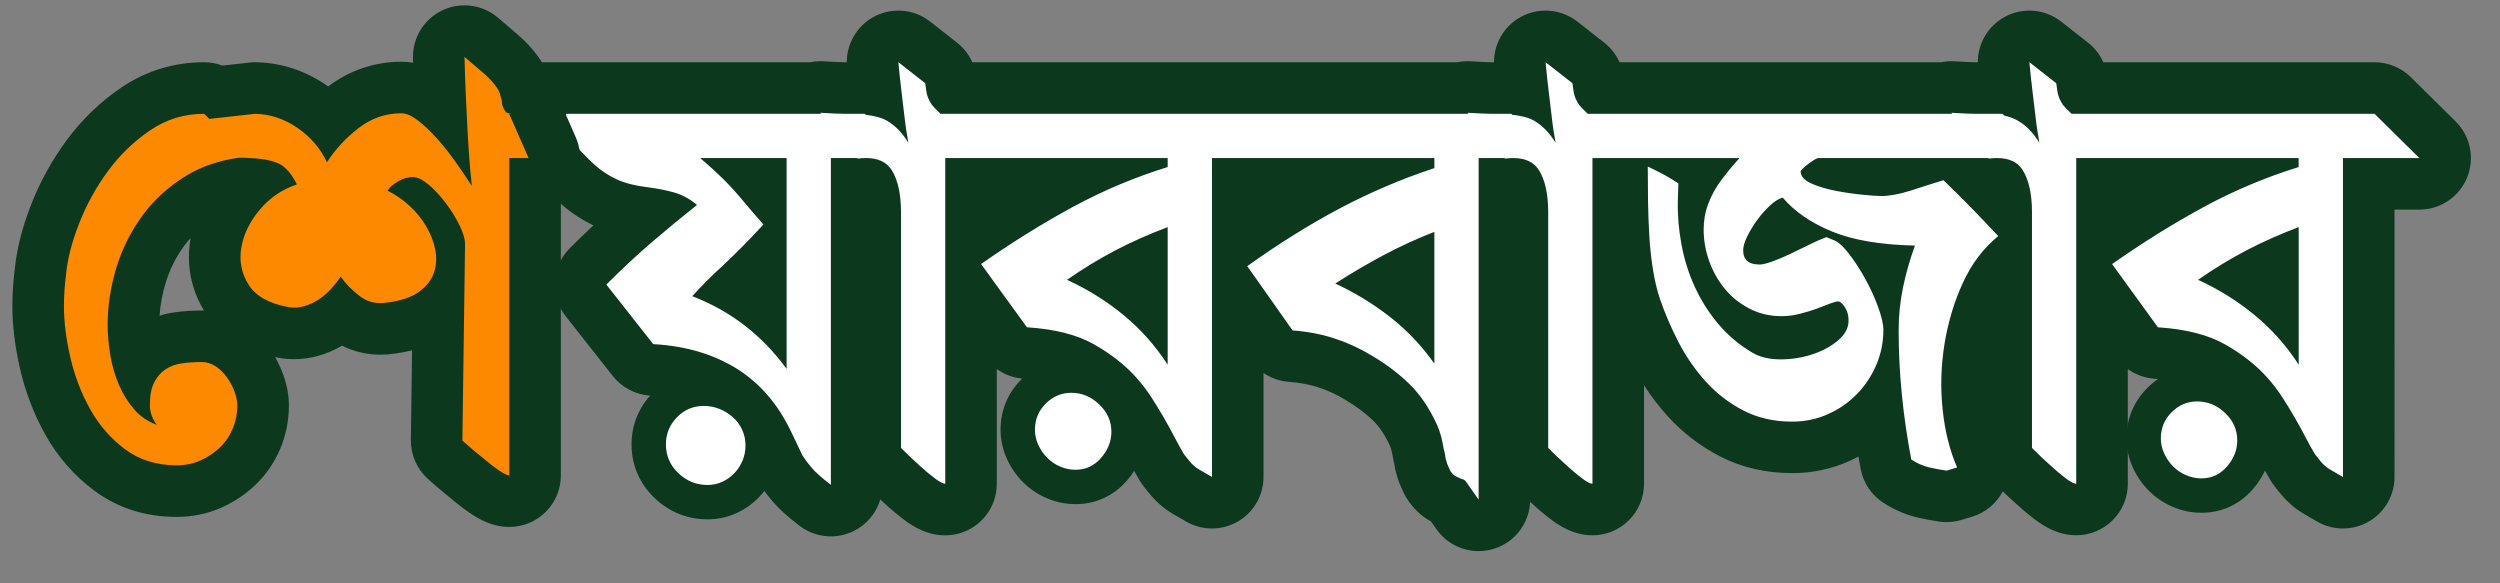
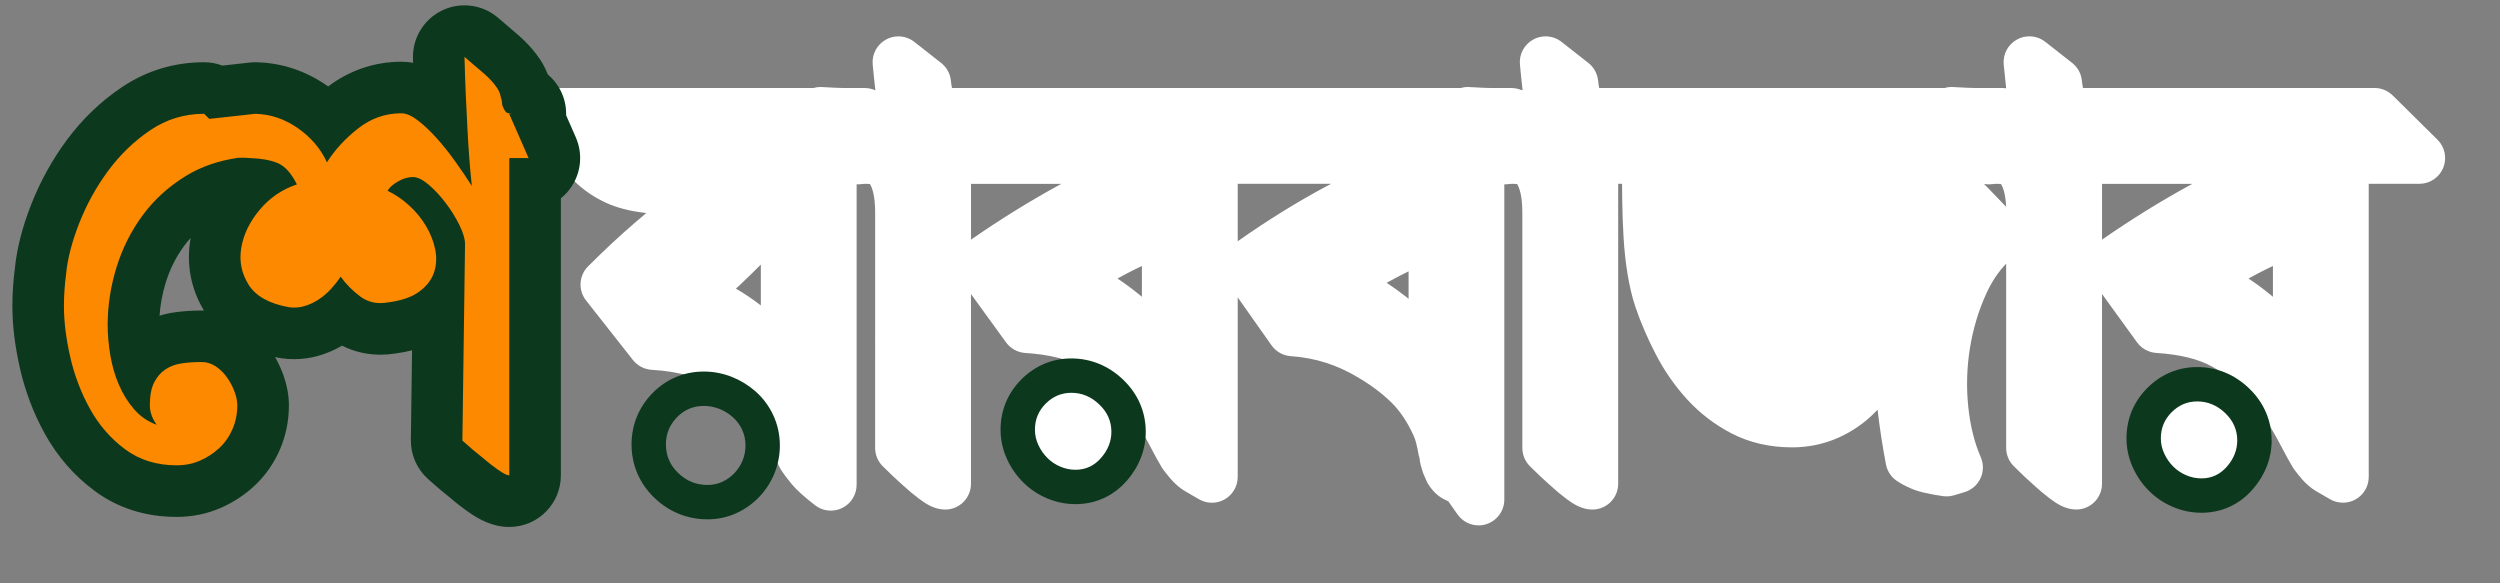
<svg xmlns="http://www.w3.org/2000/svg" version="1.1" id="Layer_1" x="0px" y="0px" width="145.5px" height="33.958px" viewBox="-5.721 0 145.5 33.958" enable-background="new -5.721 0 145.5 33.958" xml:space="preserve">
  <rect x="-5.721" y="0" width="145.5" height="33.958" fill="#808080" stroke="none" />
  <g>
    <g>
      <path fill="#FFFFFF" d="M80.335,30.577c-0.479,0-0.94-0.229-1.227-0.636l-0.536-0.764c-0.073-0.033-0.15-0.07-0.23-0.11    c-0.361-0.178-0.68-0.476-0.933-0.878c-0.049-0.077-0.09-0.157-0.123-0.241c-0.024-0.061-0.048-0.115-0.072-0.163    c-0.08-0.158-0.145-0.334-0.191-0.521c-0.067-0.198-0.11-0.405-0.129-0.617c-0.024-0.074-0.05-0.159-0.063-0.235    c-0.034-0.206-0.077-0.412-0.129-0.618c-0.04-0.16-0.093-0.311-0.158-0.455c-0.365-0.798-0.805-1.451-1.301-1.931    c-0.546-0.528-1.193-1.013-1.923-1.439c-0.593-0.359-1.209-0.641-1.853-0.85c-0.639-0.207-1.333-0.339-2.066-0.391    c-0.449-0.031-0.861-0.264-1.121-0.632l-1.966-2.79v10.453c0,0.536-0.286,1.031-0.751,1.3c-0.231,0.134-0.49,0.2-0.749,0.2    c-0.26,0-0.52-0.067-0.752-0.202l-0.768-0.445c-0.213-0.124-0.4-0.263-0.56-0.413c-0.164-0.143-0.367-0.362-0.739-0.848    c-0.033-0.044-0.064-0.09-0.093-0.138c-0.2-0.333-0.4-0.694-0.602-1.084c-0.173-0.338-0.366-0.689-0.578-1.055    c-0.214-0.368-0.441-0.743-0.685-1.123c-0.212-0.33-0.459-0.654-0.732-0.963c-0.542-0.609-1.246-1.161-2.089-1.64    c-0.787-0.446-1.886-0.717-3.266-0.805c-0.446-0.028-0.856-0.255-1.119-0.616l-2.041-2.814v11.044c0,0.828-0.671,1.5-1.5,1.5    c-0.603,0-1.104-0.314-1.514-0.623c-0.325-0.243-0.655-0.52-0.979-0.82c-0.341-0.3-0.732-0.669-1.146-1.083    c-0.281-0.281-0.438-0.662-0.438-1.06V12.359c0-0.991-0.185-1.454-0.301-1.647c-0.001,0-0.003,0.001-0.007,0.001    c-0.023,0-0.097-0.015-0.227-0.015c-0.091,0-0.188,0.007-0.29,0.02c-0.063,0.008-0.127,0.012-0.19,0.012    c-0.021,0-0.043,0-0.064-0.001v17.489c0,0.571-0.325,1.094-0.837,1.346c-0.21,0.104-0.437,0.154-0.663,0.154    c-0.325,0-0.647-0.105-0.915-0.312c-0.633-0.486-1.063-0.875-1.354-1.221c-0.257-0.306-0.477-0.603-0.654-0.882    c-0.037-0.059-0.069-0.118-0.098-0.181c-0.095-0.21-0.196-0.419-0.3-0.629c-0.12-0.24-0.236-0.482-0.346-0.726    c-0.645-1.356-1.508-2.363-2.626-3.054c-1.139-0.701-2.527-1.102-4.126-1.189c-0.43-0.024-0.829-0.231-1.096-0.569l-2.73-3.466    c-0.47-0.598-0.42-1.452,0.118-1.989c0.942-0.942,1.868-1.804,2.753-2.563c0.209-0.18,0.421-0.359,0.634-0.538    c-0.061-0.009-0.124-0.017-0.187-0.025c-0.812-0.098-1.538-0.29-2.148-0.568c-0.609-0.278-1.17-0.645-1.668-1.092    c-0.211-0.188-0.421-0.392-0.625-0.608c-0.166-0.175-0.335-0.349-0.508-0.523c-0.039-0.038-0.075-0.079-0.108-0.121    c-0.135-0.168-0.309-0.356-0.519-0.567L24.92,7.684c-0.429-0.429-0.558-1.074-0.325-1.635c0.232-0.561,0.779-0.926,1.386-0.926    h15.644c0.129-0.04,0.265-0.061,0.405-0.061c0.025,0,0.939,0.048,0.939,0.048c0.188,0.009,0.343,0.013,0.465,0.013H44.6    c0.201,0,0.398,0.041,0.581,0.117c0.015,0.002,0.03,0.005,0.045,0.008c-0.052-0.44-0.104-0.936-0.156-1.49    c-0.056-0.597,0.249-1.169,0.775-1.457c0.225-0.123,0.472-0.184,0.719-0.184c0.329,0,0.656,0.108,0.926,0.32l1.564,1.227    c0.315,0.247,0.518,0.609,0.564,1.006c0.024,0.203,0.043,0.354,0.067,0.453h29.608c0.129-0.04,0.265-0.061,0.404-0.061    c0.026,0,0.94,0.048,0.94,0.048c0.188,0.009,0.342,0.013,0.465,0.013h1.136c0.194,0,0.385,0.038,0.562,0.109    c0.031,0.005,0.063,0.01,0.094,0.015c-0.052-0.44-0.104-0.936-0.155-1.49c-0.057-0.597,0.248-1.169,0.774-1.457    c0.226-0.123,0.473-0.184,0.719-0.184c0.329,0,0.656,0.108,0.926,0.32l1.564,1.227c0.314,0.247,0.518,0.608,0.563,1.004    c0.024,0.204,0.044,0.356,0.067,0.455h20.099c0.129-0.04,0.265-0.061,0.404-0.061c0.026,0,0.94,0.048,0.94,0.048    c0.188,0.009,0.342,0.013,0.465,0.013h1.565c0.071,0,0.143,0.005,0.213,0.015c-0.047-0.413-0.095-0.873-0.143-1.381    c-0.057-0.597,0.248-1.169,0.774-1.457c0.226-0.123,0.473-0.184,0.719-0.184c0.329,0,0.656,0.108,0.926,0.32l1.564,1.227    c0.314,0.247,0.518,0.608,0.563,1.004c0.024,0.204,0.044,0.356,0.067,0.455h16.971c0.395,0,0.773,0.156,1.055,0.433l2.607,2.577    c0.433,0.428,0.563,1.074,0.333,1.637c-0.231,0.563-0.779,0.93-1.388,0.93h-2.947v17.059c0,0.536-0.286,1.031-0.751,1.3    c-0.231,0.134-0.49,0.2-0.749,0.2c-0.26,0-0.52-0.067-0.752-0.202l-0.768-0.445c-0.213-0.125-0.4-0.263-0.56-0.413    c-0.164-0.143-0.368-0.362-0.739-0.848c-0.033-0.044-0.064-0.09-0.093-0.138c-0.2-0.333-0.4-0.694-0.602-1.084    c-0.173-0.338-0.366-0.689-0.578-1.055c-0.213-0.368-0.441-0.743-0.685-1.123c-0.212-0.33-0.459-0.654-0.732-0.963    c-0.543-0.61-1.246-1.162-2.089-1.64c-0.787-0.446-1.886-0.717-3.266-0.805c-0.446-0.028-0.857-0.255-1.12-0.617l-2.039-2.813    v11.043c0,0.828-0.672,1.5-1.5,1.5c-0.604,0-1.104-0.314-1.515-0.623c-0.326-0.244-0.652-0.518-0.979-0.82    c-0.341-0.3-0.732-0.669-1.145-1.082c-0.281-0.281-0.439-0.663-0.439-1.061V15.347c-0.459,0.477-0.84,1.048-1.154,1.733    c-0.452,0.987-0.774,2.06-0.956,3.186c-0.182,1.133-0.214,2.28-0.096,3.409c0.115,1.108,0.36,2.094,0.726,2.929    c0.172,0.394,0.168,0.841-0.013,1.23c-0.18,0.39-0.519,0.684-0.929,0.808l-0.613,0.185c-0.141,0.042-0.286,0.063-0.433,0.063    c-0.066,0-0.133-0.005-0.199-0.014c-0.349-0.046-0.727-0.115-1.134-0.209c-0.524-0.118-1.044-0.342-1.539-0.663    c-0.344-0.224-0.581-0.576-0.657-0.979c-0.203-1.068-0.366-2.131-0.488-3.183c-0.047,0.05-0.094,0.1-0.142,0.148    c-0.61,0.624-1.333,1.124-2.148,1.487c-0.836,0.371-1.737,0.559-2.681,0.559c-1.301,0-2.488-0.273-3.527-0.813    c-0.985-0.511-1.859-1.182-2.598-1.994c-0.709-0.777-1.321-1.66-1.817-2.62c-0.472-0.91-0.868-1.831-1.177-2.735    c-0.191-0.574-0.345-1.215-0.459-1.916c-0.109-0.665-0.188-1.372-0.231-2.098c-0.043-0.697-0.068-1.405-0.08-2.123    c-0.005-0.352-0.009-0.698-0.011-1.039h-0.225v17.457c0,0.828-0.672,1.5-1.5,1.5c-0.604,0-1.104-0.314-1.515-0.623    c-0.326-0.244-0.652-0.518-0.979-0.82c-0.341-0.3-0.732-0.669-1.145-1.082c-0.281-0.281-0.439-0.663-0.439-1.061V12.359    c0-0.99-0.186-1.454-0.302-1.647c-0.001,0-0.003,0.001-0.007,0.001c-0.022,0-0.097-0.015-0.227-0.015    c-0.092,0-0.188,0.007-0.291,0.02c-0.063,0.008-0.127,0.012-0.189,0.012c-0.011,0-0.022,0-0.033,0v18.347    c0,0.654-0.424,1.232-1.047,1.43C80.639,30.554,80.487,30.577,80.335,30.577z M37.109,16.797c0.506,0.295,0.99,0.622,1.451,0.98    v-2.379c-0.021,0.021-0.042,0.042-0.062,0.062c-0.389,0.389-0.772,0.762-1.15,1.119C37.267,16.651,37.188,16.724,37.109,16.797z     M74.983,16.459c0.386,0.255,0.76,0.524,1.123,0.808c0.051,0.04,0.103,0.081,0.153,0.122V15.79    c-0.249,0.123-0.496,0.249-0.741,0.379C75.339,16.264,75.161,16.36,74.983,16.459z M59.318,16.21    c0.455,0.304,0.894,0.628,1.313,0.974c0.036,0.03,0.071,0.06,0.107,0.09v-1.794c-0.288,0.136-0.569,0.275-0.842,0.418    C59.703,15.998,59.511,16.102,59.318,16.21z M125.143,16.21c0.456,0.303,0.895,0.628,1.313,0.974    c0.036,0.03,0.071,0.06,0.107,0.09v-1.794c-0.289,0.136-0.57,0.276-0.843,0.418C125.529,15.998,125.336,16.102,125.143,16.21z     M66.315,14.042c1.735-1.224,3.484-2.307,5.203-3.222c0.075-0.041,0.152-0.081,0.229-0.121h-5.432V14.042z M50.793,13.946    c1.726-1.197,3.472-2.276,5.192-3.211c0.021-0.012,0.043-0.023,0.065-0.035h-5.257V13.946z M116.619,13.946    c1.723-1.195,3.468-2.274,5.19-3.211c0.022-0.012,0.044-0.023,0.065-0.035h-5.256V13.946z M110.026,10.987    c0.316,0.323,0.652,0.672,1.01,1.048c-0.035-0.77-0.192-1.152-0.295-1.323c-0.001,0-0.003,0.001-0.007,0.001    c-0.022,0-0.097-0.015-0.227-0.015c-0.092,0-0.188,0.007-0.291,0.02c-0.063,0.008-0.127,0.012-0.189,0.012    c-0.095,0-0.188-0.009-0.28-0.026C109.841,10.799,109.934,10.894,110.026,10.987z" />
-       <path fill="#0C381D" d="M112.389,3.617l1.564,1.227c0.041,0.348,0.081,0.588,0.123,0.721c0.04,0.133,0.092,0.25,0.153,0.353    c0.061,0.123,0.143,0.235,0.245,0.338l0.368,0.368h2.699h14.938l2.607,2.577h-4.447v18.559c-0.39-0.226-0.645-0.374-0.768-0.445    c-0.122-0.071-0.225-0.147-0.307-0.229c-0.103-0.082-0.286-0.297-0.552-0.645c-0.185-0.307-0.368-0.639-0.553-0.997    c-0.184-0.357-0.389-0.73-0.613-1.119c-0.226-0.389-0.465-0.782-0.721-1.182c-0.256-0.398-0.548-0.782-0.874-1.149    c-0.655-0.736-1.478-1.386-2.47-1.948s-2.296-0.895-3.911-0.997l-2.668-3.681c1.778-1.248,3.553-2.352,5.321-3.313    c1.769-0.961,3.614-1.738,5.537-2.332V9.2h-7.944h-2.854h-2.146v18.957c-0.123,0-0.328-0.107-0.614-0.322    s-0.572-0.455-0.858-0.721c-0.348-0.307-0.716-0.654-1.104-1.043V12.359c0-1.063-0.18-1.881-0.537-2.454    c-0.294-0.471-0.794-0.707-1.498-0.707c-0.151,0-0.312,0.011-0.48,0.032L110.001,9.2h-9.881c-0.062,0-0.148,0.036-0.261,0.107    c-0.112,0.072-0.23,0.153-0.353,0.246c-0.123,0.092-0.226,0.179-0.307,0.261c-0.082,0.082-0.123,0.133-0.123,0.153    c0,0.287,0.204,0.521,0.613,0.706s0.879,0.327,1.411,0.429c0.531,0.103,1.053,0.179,1.564,0.23    c0.511,0.051,0.879,0.077,1.104,0.077c0.225,0,0.48-0.025,0.767-0.077s0.593-0.128,0.92-0.23c0.327-0.102,0.645-0.204,0.951-0.307    c0.307-0.102,0.634-0.204,0.981-0.307c0.553,0.532,1.074,1.048,1.564,1.549c0.491,0.501,1.032,1.069,1.626,1.703    c-0.859,0.695-1.544,1.601-2.056,2.715c-0.511,1.114-0.869,2.306-1.073,3.573c-0.204,1.269-0.24,2.536-0.107,3.804    c0.133,1.269,0.414,2.393,0.844,3.374l-0.613,0.185c-0.307-0.041-0.64-0.103-0.997-0.185c-0.358-0.081-0.711-0.234-1.059-0.46    c-0.49-2.576-0.736-5.081-0.736-7.515c0-0.859,0.087-1.703,0.261-2.531s0.404-1.63,0.69-2.408    c-1.983-0.041-3.589-0.312-4.815-0.813c-1.228-0.501-2.188-1.16-2.884-1.979c-0.226,0.062-0.471,0.215-0.736,0.46    c-0.266,0.246-0.512,0.521-0.736,0.829c-0.225,0.307-0.419,0.624-0.583,0.951c-0.163,0.327-0.245,0.604-0.245,0.828    c0,0.552,0.317,0.828,0.951,0.828c0.163,0,0.403-0.056,0.721-0.168c0.316-0.112,0.67-0.261,1.059-0.445    c0.388-0.184,0.767-0.368,1.135-0.552s0.695-0.327,0.981-0.429l0.368,0.153c0.266,0.082,0.567,0.337,0.905,0.767    c0.337,0.43,0.659,0.92,0.966,1.473s0.563,1.109,0.767,1.672s0.307,1.007,0.307,1.334c0,0.716-0.138,1.396-0.414,2.04    c-0.275,0.645-0.654,1.212-1.135,1.702c-0.48,0.491-1.043,0.88-1.687,1.166c-0.645,0.286-1.335,0.43-2.071,0.43    c-1.063,0-2.009-0.215-2.837-0.645s-1.555-0.986-2.178-1.672c-0.624-0.685-1.156-1.451-1.596-2.301    c-0.439-0.848-0.803-1.691-1.089-2.53c-0.164-0.491-0.297-1.048-0.398-1.672c-0.103-0.624-0.174-1.273-0.215-1.948    s-0.066-1.36-0.077-2.055c-0.01-0.695-0.015-1.37-0.015-2.024c0.47,0.225,0.822,0.404,1.058,0.537    c0.235,0.133,0.476,0.281,0.722,0.445l-0.031,0.981c-0.021,0.859,0.051,1.723,0.215,2.592c0.163,0.869,0.424,1.692,0.782,2.469    c0.357,0.777,0.813,1.493,1.365,2.147c0.552,0.654,1.206,1.206,1.963,1.656c0.449,0.266,0.997,0.398,1.642,0.398    c0.644,0,1.262-0.097,1.855-0.291c0.593-0.194,1.094-0.465,1.503-0.813c0.409-0.347,0.613-0.735,0.613-1.165    c0-0.286-0.071-0.542-0.215-0.767c-0.143-0.225-0.275-0.338-0.398-0.338c-0.082,0-0.235,0.041-0.46,0.123    c-0.103,0.041-0.22,0.087-0.353,0.138c-0.134,0.052-0.281,0.107-0.445,0.169c-0.286,0.103-0.608,0.199-0.966,0.291    c-0.358,0.092-0.711,0.138-1.059,0.138c-0.675,0-1.294-0.143-1.855-0.429c-0.563-0.287-1.043-0.67-1.442-1.15    c-0.398-0.48-0.705-1.022-0.92-1.626c-0.215-0.603-0.322-1.211-0.322-1.825c0-0.531,0.082-1.017,0.246-1.457    c0.163-0.439,0.378-0.854,0.644-1.242c0.368-0.511,0.767-1.002,1.196-1.473h-3.558h-2.854h-2.146v18.957    c-0.123,0-0.328-0.107-0.614-0.322s-0.572-0.455-0.858-0.721c-0.348-0.307-0.716-0.654-1.104-1.043V12.359    c0-1.063-0.18-1.881-0.537-2.454c-0.294-0.471-0.794-0.707-1.498-0.707c-0.151,0-0.312,0.011-0.48,0.032L81.843,9.2h-1.508v19.877    c-0.389-0.552-0.618-0.879-0.689-0.981c-0.072-0.103-0.118-0.153-0.139-0.153c-0.041-0.041-0.092-0.062-0.153-0.062    c-0.103-0.041-0.215-0.092-0.337-0.153c-0.123-0.061-0.235-0.174-0.338-0.337c-0.041-0.103-0.082-0.194-0.123-0.276    c-0.041-0.081-0.071-0.173-0.092-0.276c-0.041-0.102-0.066-0.209-0.076-0.321c-0.011-0.112-0.036-0.23-0.077-0.354    c-0.041-0.245-0.092-0.49-0.153-0.735c-0.062-0.246-0.144-0.48-0.245-0.706c-0.45-0.981-0.992-1.779-1.626-2.393    s-1.37-1.166-2.209-1.656c-0.675-0.409-1.391-0.736-2.146-0.981c-0.757-0.246-1.564-0.399-2.424-0.46l-2.638-3.743    c1.799-1.289,3.584-2.403,5.353-3.344c1.769-0.94,3.614-1.728,5.537-2.362V9.2h-8.497h-2.884h-1.563v18.559    c-0.39-0.226-0.645-0.374-0.768-0.445c-0.122-0.071-0.225-0.147-0.307-0.229c-0.103-0.082-0.286-0.297-0.552-0.645    c-0.185-0.307-0.368-0.639-0.553-0.997c-0.184-0.357-0.389-0.73-0.613-1.119c-0.226-0.389-0.465-0.782-0.721-1.182    c-0.256-0.398-0.548-0.782-0.874-1.149c-0.655-0.736-1.479-1.386-2.47-1.948c-0.992-0.563-2.295-0.895-3.911-0.997l-2.669-3.681    c1.779-1.248,3.553-2.352,5.322-3.313c1.769-0.961,3.614-1.738,5.537-2.332V9.2h-7.945H51.44h-2.147v18.957    c-0.123,0-0.327-0.107-0.613-0.322c-0.287-0.215-0.573-0.455-0.859-0.721c-0.348-0.307-0.716-0.654-1.104-1.043V12.359    c0-1.063-0.179-1.881-0.537-2.454c-0.295-0.471-0.794-0.707-1.499-0.707c-0.15,0-0.311,0.011-0.48,0.032L44.176,9.2h-1.54v19.019    c-0.532-0.409-0.905-0.741-1.12-0.997c-0.214-0.255-0.394-0.495-0.537-0.721c-0.103-0.225-0.21-0.449-0.322-0.675    c-0.112-0.225-0.22-0.449-0.322-0.675c-0.777-1.636-1.846-2.873-3.206-3.712c-1.36-0.838-2.971-1.309-4.831-1.411l-2.73-3.466    c0.92-0.92,1.81-1.749,2.669-2.485s1.728-1.452,2.607-2.147c-0.41-0.348-0.844-0.588-1.304-0.721    c-0.46-0.133-1.008-0.24-1.641-0.322c-0.675-0.082-1.248-0.23-1.718-0.445c-0.471-0.215-0.9-0.496-1.289-0.844    c-0.184-0.164-0.363-0.337-0.537-0.521c-0.173-0.184-0.353-0.368-0.537-0.552c-0.164-0.204-0.373-0.434-0.629-0.69    c-0.256-0.255-0.66-0.66-1.212-1.212h16.092l-0.05-0.061c0.368,0.021,0.66,0.036,0.875,0.046c0.215,0.011,0.394,0.015,0.537,0.015    h0.353h0.291H44.6l0.062,0.059c0.484,0.056,0.92,0.157,1.257,0.355c0.47,0.276,0.879,0.701,1.227,1.273    c-0.042-0.225-0.082-0.47-0.123-0.736c-0.041-0.266-0.082-0.583-0.123-0.951c-0.041-0.368-0.092-0.797-0.153-1.288    s-0.123-1.063-0.184-1.718l1.564,1.227c0.041,0.348,0.082,0.588,0.123,0.721c0.041,0.133,0.092,0.25,0.153,0.353    c0.062,0.123,0.143,0.235,0.246,0.338l0.368,0.368h2.699h12.147h2.791H79.74l-0.05-0.061c0.368,0.021,0.66,0.036,0.874,0.046    c0.215,0.011,0.395,0.015,0.537,0.015h0.353h0.292h0.491l0.054,0.055c0.5,0.054,0.949,0.156,1.295,0.359    c0.471,0.276,0.879,0.701,1.228,1.273c-0.041-0.225-0.082-0.47-0.123-0.736c-0.041-0.266-0.082-0.583-0.122-0.951    c-0.042-0.368-0.093-0.797-0.154-1.288c-0.061-0.491-0.122-1.063-0.184-1.718l1.564,1.227c0.041,0.348,0.081,0.588,0.123,0.721    c0.04,0.133,0.092,0.25,0.153,0.353c0.061,0.123,0.143,0.235,0.245,0.338l0.368,0.368h2.699h18.515l-0.05-0.061    c0.368,0.021,0.66,0.036,0.874,0.046c0.215,0.011,0.395,0.015,0.537,0.015h0.353h0.292h0.921l0.101,0.103    c0.309,0.069,0.582,0.172,0.818,0.311c0.471,0.276,0.879,0.701,1.228,1.273c-0.041-0.225-0.082-0.47-0.123-0.736    c-0.041-0.266-0.082-0.583-0.122-0.951c-0.042-0.368-0.093-0.797-0.154-1.288C112.512,4.844,112.45,4.272,112.389,3.617     M40.06,21.47V9.2h-5.03c0.265,0.226,0.516,0.445,0.751,0.66c0.235,0.215,0.465,0.435,0.69,0.66    c0.348,0.348,0.69,0.726,1.028,1.135c0.337,0.409,0.741,0.879,1.211,1.411c-0.471,0.511-0.895,0.956-1.273,1.334    s-0.751,0.741-1.12,1.089c-0.613,0.552-1.196,1.135-1.749,1.749C36.798,18.096,38.628,19.506,40.06,21.47 M128.064,21.224v-8.006    c-1.084,0.409-2.097,0.859-3.037,1.35s-1.882,1.063-2.821,1.718c1.206,0.552,2.305,1.238,3.297,2.056    S127.348,20.12,128.064,21.224 M62.238,21.224v-8.006c-1.084,0.409-2.097,0.859-3.036,1.35c-0.941,0.491-1.882,1.063-2.823,1.718    c1.207,0.552,2.305,1.238,3.297,2.056S61.522,20.12,62.238,21.224 M77.759,21.163v-7.668c-1.002,0.389-1.984,0.839-2.945,1.35    s-1.901,1.063-2.821,1.656c1.145,0.532,2.208,1.182,3.189,1.948S77.023,20.12,77.759,21.163 M112.389,0.617    c-0.493,0-0.987,0.121-1.438,0.367c-0.971,0.53-1.565,1.547-1.563,2.639h-0.129c-0.103,0-0.232-0.003-0.387-0.011    c-0.215-0.01-0.499-0.025-0.857-0.045c-0.056-0.003-0.112-0.005-0.168-0.005c-0.204,0-0.406,0.021-0.602,0.061H89.384h-0.849    c-0.197-0.442-0.501-0.835-0.889-1.139l-1.564-1.227c-0.54-0.423-1.194-0.64-1.852-0.64c-0.493,0-0.987,0.121-1.438,0.367    c-0.971,0.53-1.565,1.547-1.563,2.639h-0.129c-0.103,0-0.232-0.003-0.387-0.011c-0.215-0.01-0.499-0.025-0.857-0.045    c-0.056-0.003-0.112-0.005-0.168-0.005c-0.204,0-0.405,0.021-0.602,0.061H66.655h-2.791H51.716h-0.849    c-0.197-0.442-0.5-0.835-0.889-1.139l-1.564-1.227c-0.54-0.423-1.194-0.64-1.852-0.64c-0.492,0-0.987,0.121-1.437,0.367    c-0.971,0.53-1.565,1.547-1.563,2.639h-0.129c-0.103,0-0.232-0.003-0.387-0.011c-0.216-0.01-0.5-0.025-0.857-0.045    c-0.056-0.003-0.112-0.005-0.167-0.005c-0.205,0-0.406,0.021-0.602,0.061H25.98c-1.213,0-2.307,0.731-2.771,1.852    s-0.208,2.411,0.65,3.269l0.552,0.552l0.662,0.662c0.218,0.218,0.342,0.361,0.407,0.442c0.068,0.085,0.14,0.166,0.217,0.243    c0.163,0.163,0.323,0.327,0.477,0.49c0.237,0.25,0.48,0.487,0.728,0.708c0.569,0.51,1.216,0.941,1.916,1.274    c-0.452,0.422-0.909,0.864-1.37,1.325c-1.075,1.075-1.176,2.784-0.235,3.978l2.73,3.466c0.533,0.677,1.331,1.092,2.191,1.139    c1.366,0.075,2.485,0.393,3.423,0.971c0.857,0.528,1.531,1.321,2.059,2.423c0.114,0.251,0.234,0.501,0.359,0.751    c0.095,0.19,0.188,0.385,0.276,0.579c0.057,0.124,0.122,0.245,0.195,0.36c0.216,0.341,0.469,0.683,0.774,1.045    c0.361,0.43,0.865,0.89,1.586,1.444c0.535,0.411,1.18,0.622,1.83,0.622c0.451,0,0.904-0.102,1.325-0.309    c0.762-0.375,1.316-1.047,1.551-1.837c0.1,0.092,0.199,0.181,0.296,0.267c0.353,0.326,0.713,0.627,1.072,0.896    c0.57,0.429,1.362,0.922,2.413,0.922c1.657,0,3-1.343,3-3V21.48c0.453,0.326,0.995,0.524,1.565,0.561    c1.433,0.091,2.216,0.384,2.621,0.612c0.699,0.397,1.274,0.846,1.708,1.333c0.221,0.249,0.42,0.511,0.591,0.776    c0.229,0.358,0.446,0.715,0.65,1.066c0.195,0.339,0.377,0.668,0.539,0.984c0.222,0.429,0.434,0.812,0.651,1.173    c0.057,0.095,0.119,0.187,0.187,0.274c0.389,0.509,0.655,0.813,0.925,1.052c0.237,0.219,0.507,0.418,0.805,0.592l0.17,0.099    l0.607,0.353c0.465,0.269,0.983,0.403,1.503,0.403c0.518,0,1.035-0.134,1.498-0.401c0.93-0.535,1.502-1.526,1.502-2.599v-6.05    c0.435,0.296,0.944,0.478,1.481,0.515c0.611,0.044,1.186,0.151,1.707,0.32c0.535,0.174,1.046,0.407,1.519,0.694    c0.668,0.391,1.219,0.802,1.679,1.247c0.361,0.35,0.692,0.85,0.985,1.487c0.021,0.047,0.044,0.113,0.062,0.183    c0.042,0.169,0.077,0.336,0.104,0.503c0.018,0.102,0.039,0.203,0.066,0.303c0.032,0.241,0.087,0.486,0.165,0.727    c0.072,0.274,0.172,0.536,0.296,0.781l0.015,0.036c0.067,0.168,0.149,0.329,0.245,0.482c0.376,0.598,0.855,1.057,1.426,1.366    c0.091,0.129,0.196,0.279,0.318,0.451c0.572,0.813,1.495,1.272,2.452,1.272c0.302,0,0.607-0.046,0.906-0.141    c1.204-0.381,2.035-1.474,2.091-2.726c0.048,0.043,0.096,0.086,0.144,0.128c0.352,0.325,0.712,0.626,1.07,0.896    c0.527,0.396,1.352,0.923,2.415,0.923c1.657,0,3-1.343,3-3v-5.732c0.415,0.647,0.881,1.256,1.394,1.818    c0.854,0.94,1.87,1.72,3.013,2.313c1.256,0.651,2.675,0.981,4.219,0.981c1.154,0,2.261-0.231,3.289-0.688    c0.191-0.086,0.38-0.178,0.563-0.275c0.042,0.243,0.087,0.487,0.133,0.731c0.153,0.804,0.628,1.511,1.314,1.956    c0.644,0.418,1.327,0.711,2.029,0.869c0.436,0.101,0.863,0.179,1.262,0.232c0.132,0.018,0.265,0.026,0.397,0.026    c0.292,0,0.583-0.043,0.864-0.127l0.613-0.185c0.771-0.232,1.415-0.765,1.789-1.474c0.272,0.263,0.538,0.508,0.793,0.733    c0.352,0.325,0.712,0.626,1.069,0.896c0.528,0.396,1.353,0.923,2.416,0.923c1.657,0,3-1.343,3-3V21.48    c0.453,0.327,0.994,0.524,1.563,0.561c1.435,0.091,2.218,0.384,2.622,0.612c0.699,0.396,1.273,0.846,1.708,1.333    c0.221,0.249,0.42,0.511,0.591,0.776c0.229,0.358,0.446,0.715,0.65,1.066c0.195,0.339,0.377,0.668,0.539,0.984    c0.222,0.429,0.434,0.812,0.651,1.173c0.057,0.095,0.119,0.187,0.187,0.274c0.38,0.498,0.652,0.809,0.92,1.046    c0.237,0.222,0.51,0.422,0.81,0.598l0.175,0.102l0.603,0.35c0.465,0.269,0.983,0.403,1.503,0.403c0.518,0,1.035-0.134,1.498-0.401    c0.93-0.535,1.502-1.526,1.502-2.599V12.2h1.447c1.217,0,2.313-0.735,2.775-1.86c0.462-1.125,0.198-2.418-0.667-3.273    l-2.607-2.577c-0.562-0.555-1.319-0.866-2.108-0.866h-14.938h-0.849c-0.197-0.442-0.501-0.835-0.889-1.139l-1.564-1.227    C113.7,0.833,113.046,0.617,112.389,0.617L112.389,0.617z" />
    </g>
    <g>
      <path fill="#FFFFFF" d="M122.402,28.841c-0.442,0-0.874-0.09-1.285-0.266c-0.398-0.17-0.758-0.412-1.063-0.718    c-0.298-0.298-0.541-0.647-0.722-1.039c-0.193-0.417-0.292-0.857-0.292-1.309c0-0.854,0.319-1.624,0.923-2.227    c0.602-0.603,1.36-0.921,2.193-0.921c0.877,0,1.656,0.32,2.317,0.952c0.663,0.635,1.014,1.436,1.014,2.317    c0,0.797-0.283,1.528-0.842,2.173C124.058,28.483,123.282,28.841,122.402,28.841z" />
      <path fill="#0C381D" d="M122.156,23.363c0.613,0,1.155,0.225,1.626,0.675s0.705,0.981,0.705,1.595    c0,0.553-0.199,1.059-0.598,1.519s-0.895,0.69-1.487,0.69c-0.308,0-0.604-0.062-0.89-0.185c-0.287-0.122-0.537-0.291-0.752-0.506    s-0.389-0.465-0.521-0.752c-0.133-0.286-0.199-0.582-0.199-0.889c0-0.594,0.209-1.1,0.629-1.519    C121.087,23.573,121.583,23.363,122.156,23.363 M122.156,21.363c-1.104,0-2.106,0.42-2.901,1.215    c-0.794,0.792-1.215,1.807-1.215,2.933c0,0.598,0.13,1.181,0.385,1.73c0.23,0.497,0.54,0.943,0.922,1.324    c0.396,0.397,0.862,0.711,1.384,0.933c0.528,0.227,1.093,0.344,1.672,0.344c1.18,0,2.217-0.478,2.999-1.381    c0.711-0.82,1.086-1.798,1.086-2.828c0-1.161-0.457-2.213-1.322-3.04C124.323,21.788,123.282,21.363,122.156,21.363    L122.156,21.363z" />
    </g>
    <g>
      <path fill="#FFFFFF" d="M56.874,28.339c-0.442,0-0.875-0.09-1.285-0.266c-0.399-0.17-0.758-0.412-1.063-0.718    c-0.298-0.298-0.541-0.647-0.722-1.039c-0.193-0.415-0.292-0.855-0.292-1.309c0-0.854,0.319-1.623,0.922-2.226    c0.603-0.604,1.361-0.922,2.194-0.922c0.876,0,1.656,0.32,2.32,0.952c0.663,0.635,1.014,1.436,1.014,2.317    c0,0.797-0.283,1.528-0.842,2.173C58.531,27.981,57.755,28.339,56.874,28.339z" />
      <path fill="#0C381D" d="M56.629,22.861c0.613,0,1.155,0.225,1.625,0.675c0.473,0.45,0.708,0.981,0.708,1.595    c0,0.553-0.2,1.059-0.601,1.519c-0.399,0.46-0.896,0.69-1.488,0.69c-0.307,0-0.604-0.062-0.89-0.185    c-0.287-0.122-0.537-0.291-0.751-0.506s-0.389-0.465-0.521-0.752c-0.133-0.286-0.199-0.582-0.199-0.889    c0-0.594,0.209-1.1,0.629-1.519C55.56,23.071,56.056,22.861,56.629,22.861 M56.629,20.861c-1.104,0-2.107,0.42-2.902,1.215    c-0.794,0.793-1.215,1.808-1.215,2.933c0,0.6,0.13,1.183,0.386,1.733c0.229,0.494,0.539,0.94,0.92,1.321    c0.396,0.396,0.861,0.71,1.382,0.932c0.529,0.228,1.095,0.345,1.673,0.345c1.179,0,2.219-0.478,3.002-1.38    c0.712-0.821,1.087-1.799,1.087-2.829c0-1.161-0.457-2.213-1.322-3.04C58.798,21.286,57.756,20.861,56.629,20.861L56.629,20.861z" />
    </g>
    <g>
-       <path fill="#FFFFFF" d="M35.459,29.224c-0.918,0-1.724-0.325-2.394-0.968c-0.673-0.646-1.029-1.473-1.029-2.394    c0-0.88,0.312-1.646,0.928-2.278c0.615-0.629,1.404-0.961,2.281-0.961c0.428,0,0.849,0.079,1.252,0.235    c0.396,0.157,0.756,0.376,1.075,0.652c0.342,0.299,0.612,0.658,0.803,1.07c0.195,0.42,0.293,0.871,0.293,1.342    c0,0.436-0.082,0.856-0.242,1.252c-0.161,0.393-0.388,0.744-0.677,1.048c-0.293,0.307-0.632,0.55-1.01,0.725    C36.337,29.131,35.908,29.224,35.459,29.224z" />
      <path fill="#0C381D" d="M35.244,23.624c0.307,0,0.603,0.057,0.89,0.168c0.286,0.113,0.547,0.271,0.782,0.476    c0.235,0.205,0.419,0.45,0.552,0.736c0.133,0.287,0.199,0.594,0.199,0.92c0,0.308-0.056,0.599-0.168,0.875    c-0.113,0.275-0.271,0.521-0.476,0.736c-0.205,0.214-0.44,0.383-0.706,0.506c-0.266,0.122-0.552,0.184-0.859,0.184    c-0.655,0-1.222-0.229-1.702-0.689c-0.481-0.461-0.721-1.018-0.721-1.672c0-0.614,0.215-1.14,0.644-1.58    C34.109,23.843,34.631,23.624,35.244,23.624 M35.244,21.624c-1.152,0-2.188,0.436-2.995,1.261    c-0.795,0.816-1.214,1.845-1.214,2.979c0,1.2,0.462,2.277,1.337,3.116c0.85,0.814,1.917,1.245,3.086,1.245    c0.594,0,1.164-0.123,1.693-0.366c0.499-0.23,0.939-0.546,1.317-0.94c0.379-0.399,0.674-0.855,0.881-1.361    c0.211-0.521,0.318-1.068,0.318-1.633c0-0.616-0.129-1.209-0.384-1.76c-0.253-0.544-0.606-1.014-1.052-1.403    c-0.41-0.354-0.866-0.632-1.361-0.828C36.339,21.726,35.796,21.624,35.244,21.624L35.244,21.624z" />
    </g>
  </g>
  <g>
    <path fill="#FC8900" d="M23.92,29.167c-0.575,0-1.072-0.29-1.482-0.574c-0.336-0.231-0.685-0.503-1.033-0.805   c-0.333-0.256-0.761-0.618-1.221-1.034c-0.319-0.289-0.499-0.702-0.493-1.133l0.102-7.616c-0.072,0.062-0.148,0.12-0.226,0.179   c-0.644,0.475-1.475,0.772-2.541,0.909c-0.172,0.03-0.392,0.049-0.606,0.049c-0.761,0-1.48-0.239-2.081-0.689   c-0.063-0.048-0.125-0.096-0.186-0.145c-0.164,0.139-0.336,0.267-0.516,0.385c-0.393,0.257-0.811,0.448-1.241,0.57   c-0.322,0.092-0.659,0.14-0.998,0.14c-0.164,0-0.331-0.012-0.499-0.034c-1.639-0.291-2.767-0.958-3.417-1.991   c-0.621-0.983-0.836-2.065-0.639-3.215c0.178-1.038,0.649-2.021,1.403-2.919c0.162-0.193,0.333-0.375,0.513-0.545   c-0.178-0.013-0.28-0.018-0.382-0.018l-0.114,0.002c-0.905,0.143-1.701,0.42-2.365,0.826c-0.85,0.519-1.563,1.166-2.118,1.922   c-0.572,0.78-1.007,1.65-1.293,2.588c-0.292,0.958-0.441,1.924-0.441,2.875c0,0.489,0.044,1.005,0.133,1.532   c0.031,0.187,0.07,0.37,0.117,0.549c0.221-0.283,0.481-0.525,0.778-0.723c0.465-0.309,0.994-0.507,1.571-0.589   c0.43-0.061,0.888-0.092,1.361-0.092c0.608,0,1.174,0.174,1.683,0.518c0.411,0.28,0.764,0.632,1.053,1.049   c0.256,0.37,0.461,0.767,0.608,1.177c0.16,0.449,0.241,0.877,0.241,1.272c0,0.694-0.134,1.357-0.397,1.972   c-0.265,0.617-0.641,1.158-1.118,1.606c-0.453,0.424-0.972,0.766-1.544,1.017c-0.607,0.267-1.27,0.402-1.968,0.402   c-1.491,0-2.803-0.415-3.902-1.232c-1.006-0.749-1.833-1.698-2.456-2.822c-0.586-1.059-1.024-2.207-1.301-3.414   C-3.363,19.936-3.5,18.828-3.5,17.819c0-0.34,0.011-0.68,0.034-1.02c0.022-0.338,0.056-0.679,0.102-1.019   c0.087-0.973,0.378-2.118,0.858-3.34c0.475-1.21,1.106-2.353,1.876-3.396C0.164,7.97,1.114,7.057,2.193,6.33   C3.382,5.529,4.716,5.123,6.16,5.123c0.285,0,0.561,0.081,0.798,0.23C7.077,5.34,8.969,5.132,8.969,5.132   c0.055-0.006,0.11-0.009,0.166-0.009c0.012,0,0.024,0,0.036,0c1.174,0.028,2.281,0.396,3.289,1.096   c0.34,0.236,0.651,0.494,0.933,0.774c0.256-0.248,0.528-0.484,0.817-0.709c1.012-0.791,2.164-1.191,3.423-1.191   c0.625,0,1.258,0.245,1.883,0.727c0.133,0.103,0.267,0.212,0.401,0.33c-0.008-0.174-0.017-0.352-0.025-0.532   c-0.031-0.685-0.057-1.441-0.078-2.271c-0.015-0.59,0.319-1.134,0.852-1.39c0.207-0.099,0.428-0.147,0.647-0.147   c0.348,0,0.693,0.121,0.969,0.354c0.542,0.458,0.942,0.802,1.203,1.031c0.337,0.298,0.623,0.606,0.851,0.918   c0.256,0.319,0.449,0.722,0.545,1.163c0.003,0.009,0.006,0.017,0.008,0.026c0.476,0.255,0.807,0.75,0.807,1.319   c0,0.094-0.008,0.186-0.024,0.275l0.745,1.701c0.203,0.463,0.159,0.999-0.119,1.422c-0.207,0.316-0.521,0.538-0.878,0.631v17.015   C25.42,28.495,24.749,29.167,23.92,29.167z" />
    <path fill="#0C381D" d="M21.313,3.311c0.532,0.45,0.925,0.787,1.181,1.012c0.255,0.225,0.465,0.45,0.629,0.675   c0.163,0.205,0.266,0.429,0.307,0.675c0.041,0.103,0.062,0.199,0.062,0.292c0,0.092,0.02,0.179,0.061,0.261   c0.041,0.103,0.092,0.194,0.153,0.276c0.062,0.082,0.235,0.123,0.521,0.123h-0.313L25.043,9.2H23.92v18.467   c-0.123,0-0.333-0.103-0.629-0.308c-0.296-0.204-0.598-0.439-0.905-0.705c-0.368-0.286-0.767-0.624-1.196-1.013L21.344,14.2   c0-0.286-0.107-0.649-0.322-1.089c-0.214-0.439-0.48-0.869-0.797-1.288c-0.317-0.419-0.649-0.777-0.997-1.074   c-0.348-0.296-0.655-0.445-0.92-0.445c-0.287,0-0.578,0.087-0.875,0.261c-0.296,0.174-0.496,0.353-0.598,0.537   c0.43,0.205,0.844,0.486,1.243,0.844c0.398,0.358,0.73,0.762,0.997,1.211c0.266,0.45,0.445,0.91,0.537,1.38   c0.092,0.471,0.066,0.916-0.077,1.334c-0.144,0.419-0.43,0.788-0.859,1.104c-0.43,0.317-1.043,0.526-1.841,0.629   c-0.143,0.023-0.281,0.036-0.415,0.036c-0.442,0-0.835-0.13-1.18-0.389c-0.45-0.337-0.829-0.721-1.135-1.15   c-0.164,0.246-0.353,0.486-0.567,0.721c-0.215,0.235-0.456,0.44-0.721,0.613c-0.266,0.174-0.542,0.302-0.829,0.383   c-0.192,0.055-0.388,0.083-0.589,0.083c-0.099,0-0.199-0.007-0.3-0.021c-1.146-0.205-1.928-0.639-2.347-1.304   c-0.419-0.664-0.563-1.385-0.43-2.163c0.133-0.777,0.491-1.513,1.074-2.208c0.583-0.695,1.304-1.186,2.163-1.473   c-0.328-0.654-0.701-1.068-1.12-1.242C10.019,9.318,9.483,9.221,8.828,9.2C8.677,9.187,8.527,9.18,8.377,9.18   c-0.075,0-0.149,0.001-0.224,0.005c-0.007,0-0.016,0-0.023,0C7.007,9.351,5.997,9.69,5.117,10.228   c-1.023,0.624-1.871,1.396-2.546,2.316c-0.675,0.92-1.181,1.933-1.519,3.037c-0.337,1.104-0.506,2.209-0.506,3.313   c0,0.573,0.051,1.166,0.153,1.779s0.271,1.191,0.506,1.733c0.235,0.542,0.532,1.018,0.89,1.426c0.357,0.409,0.792,0.706,1.304,0.89   C3.133,24.353,3,23.975,3,23.586c0-0.552,0.082-0.992,0.246-1.319c0.163-0.326,0.383-0.583,0.659-0.767   c0.276-0.184,0.593-0.302,0.951-0.353c0.357-0.051,0.741-0.077,1.15-0.077c0.307,0,0.587,0.088,0.843,0.261   c0.255,0.174,0.476,0.395,0.66,0.66s0.327,0.542,0.429,0.828c0.102,0.286,0.153,0.542,0.153,0.767c0,0.49-0.092,0.951-0.276,1.38   c-0.184,0.43-0.44,0.798-0.767,1.104c-0.328,0.307-0.701,0.553-1.12,0.736c-0.419,0.185-0.875,0.276-1.365,0.276   c-1.166,0-2.168-0.312-3.006-0.936s-1.518-1.406-2.04-2.347s-0.905-1.948-1.15-3.021C-1.877,19.706-2,18.719-2,17.819   c0-0.307,0.01-0.613,0.031-0.919c0.02-0.307,0.051-0.614,0.092-0.92c0.082-0.899,0.337-1.896,0.767-2.991   c0.429-1.094,0.992-2.111,1.687-3.052c0.695-0.94,1.513-1.728,2.454-2.362C3.971,6.94,5.014,6.623,6.16,6.623l0.3,0.296   c0.313-0.037,0.646-0.074,1.019-0.112l1.656-0.184c0.879,0.021,1.703,0.297,2.469,0.829c0.767,0.532,1.334,1.196,1.703,1.994   c0.47-0.736,1.078-1.396,1.825-1.979c0.746-0.583,1.58-0.874,2.5-0.874c0.286,0,0.608,0.138,0.966,0.414   c0.358,0.276,0.721,0.619,1.089,1.027c0.368,0.409,0.731,0.864,1.089,1.365c0.357,0.501,0.68,0.977,0.966,1.426   c-0.062-0.552-0.113-1.104-0.153-1.656c-0.042-0.552-0.077-1.125-0.107-1.718S21.42,6.225,21.389,5.55S21.333,4.128,21.313,3.311    M21.312,0.311c-0.44,0-0.883,0.097-1.295,0.294c-1.065,0.51-1.732,1.598-1.703,2.779c0.002,0.091,0.004,0.18,0.007,0.269   c-0.228-0.04-0.458-0.06-0.688-0.06c-1.541,0-3.009,0.497-4.254,1.438c-0.021-0.015-0.043-0.03-0.065-0.045   c-1.252-0.869-2.634-1.327-4.106-1.362c-0.024,0-0.048-0.001-0.072-0.001c-0.111,0-0.221,0.006-0.332,0.019L7.222,3.817   C6.885,3.69,6.526,3.623,6.16,3.623c-1.748,0-3.365,0.492-4.806,1.463C0.134,5.909-0.94,6.941-1.836,8.153   c-0.848,1.148-1.543,2.406-2.066,3.739c-0.522,1.328-0.843,2.589-0.956,3.75c-0.046,0.354-0.081,0.712-0.104,1.062   C-4.987,17.071-5,17.447-5,17.819c0,1.121,0.149,2.342,0.443,3.63c0.308,1.345,0.796,2.626,1.452,3.808   c0.727,1.312,1.693,2.421,2.872,3.298c1.363,1.015,2.978,1.529,4.798,1.529c0.908,0,1.773-0.179,2.574-0.53   c0.725-0.318,1.385-0.753,1.961-1.292c0.633-0.594,1.127-1.304,1.475-2.113c0.343-0.801,0.518-1.663,0.518-2.562   c0-0.567-0.11-1.165-0.328-1.774c-0.127-0.356-0.287-0.701-0.476-1.032c0.093,0.02,0.187,0.038,0.281,0.055   c0.043,0.008,0.087,0.015,0.131,0.021c0.232,0.031,0.466,0.047,0.697,0.047c0.479,0,0.955-0.067,1.415-0.199   c0.471-0.133,0.933-0.331,1.373-0.587c0.686,0.345,1.445,0.525,2.234,0.525c0.278,0,0.563-0.022,0.848-0.067   c0.349-0.047,0.68-0.108,0.993-0.187l-0.07,5.214c-0.012,0.861,0.348,1.686,0.986,2.264c0.46,0.417,0.9,0.79,1.307,1.109   c0.37,0.316,0.742,0.604,1.106,0.855c0.56,0.388,1.337,0.837,2.331,0.837c1.657,0,3-1.343,3-3V11.54   c0.244-0.195,0.458-0.43,0.634-0.698c0.554-0.848,0.643-1.917,0.237-2.845l-0.565-1.29c0-0.028,0.001-0.055,0.001-0.083   c0-0.921-0.415-1.746-1.069-2.296c-0.155-0.406-0.371-0.79-0.646-1.145c-0.285-0.383-0.632-0.756-1.034-1.11   C24.21,1.837,23.802,1.487,23.25,1.02C22.698,0.553,22.008,0.311,21.312,0.311L21.312,0.311z M3.564,18.374   c0.042-0.635,0.162-1.277,0.358-1.917c0.241-0.787,0.59-1.486,1.068-2.139c0.121-0.164,0.249-0.321,0.386-0.47   c-0.004,0.021-0.007,0.041-0.011,0.062c-0.251,1.462,0.021,2.9,0.785,4.164c-0.048-0.001-0.095-0.002-0.143-0.002   c-0.543,0-1.073,0.036-1.572,0.107C4.135,18.22,3.844,18.286,3.564,18.374L3.564,18.374z" />
  </g>
</svg>